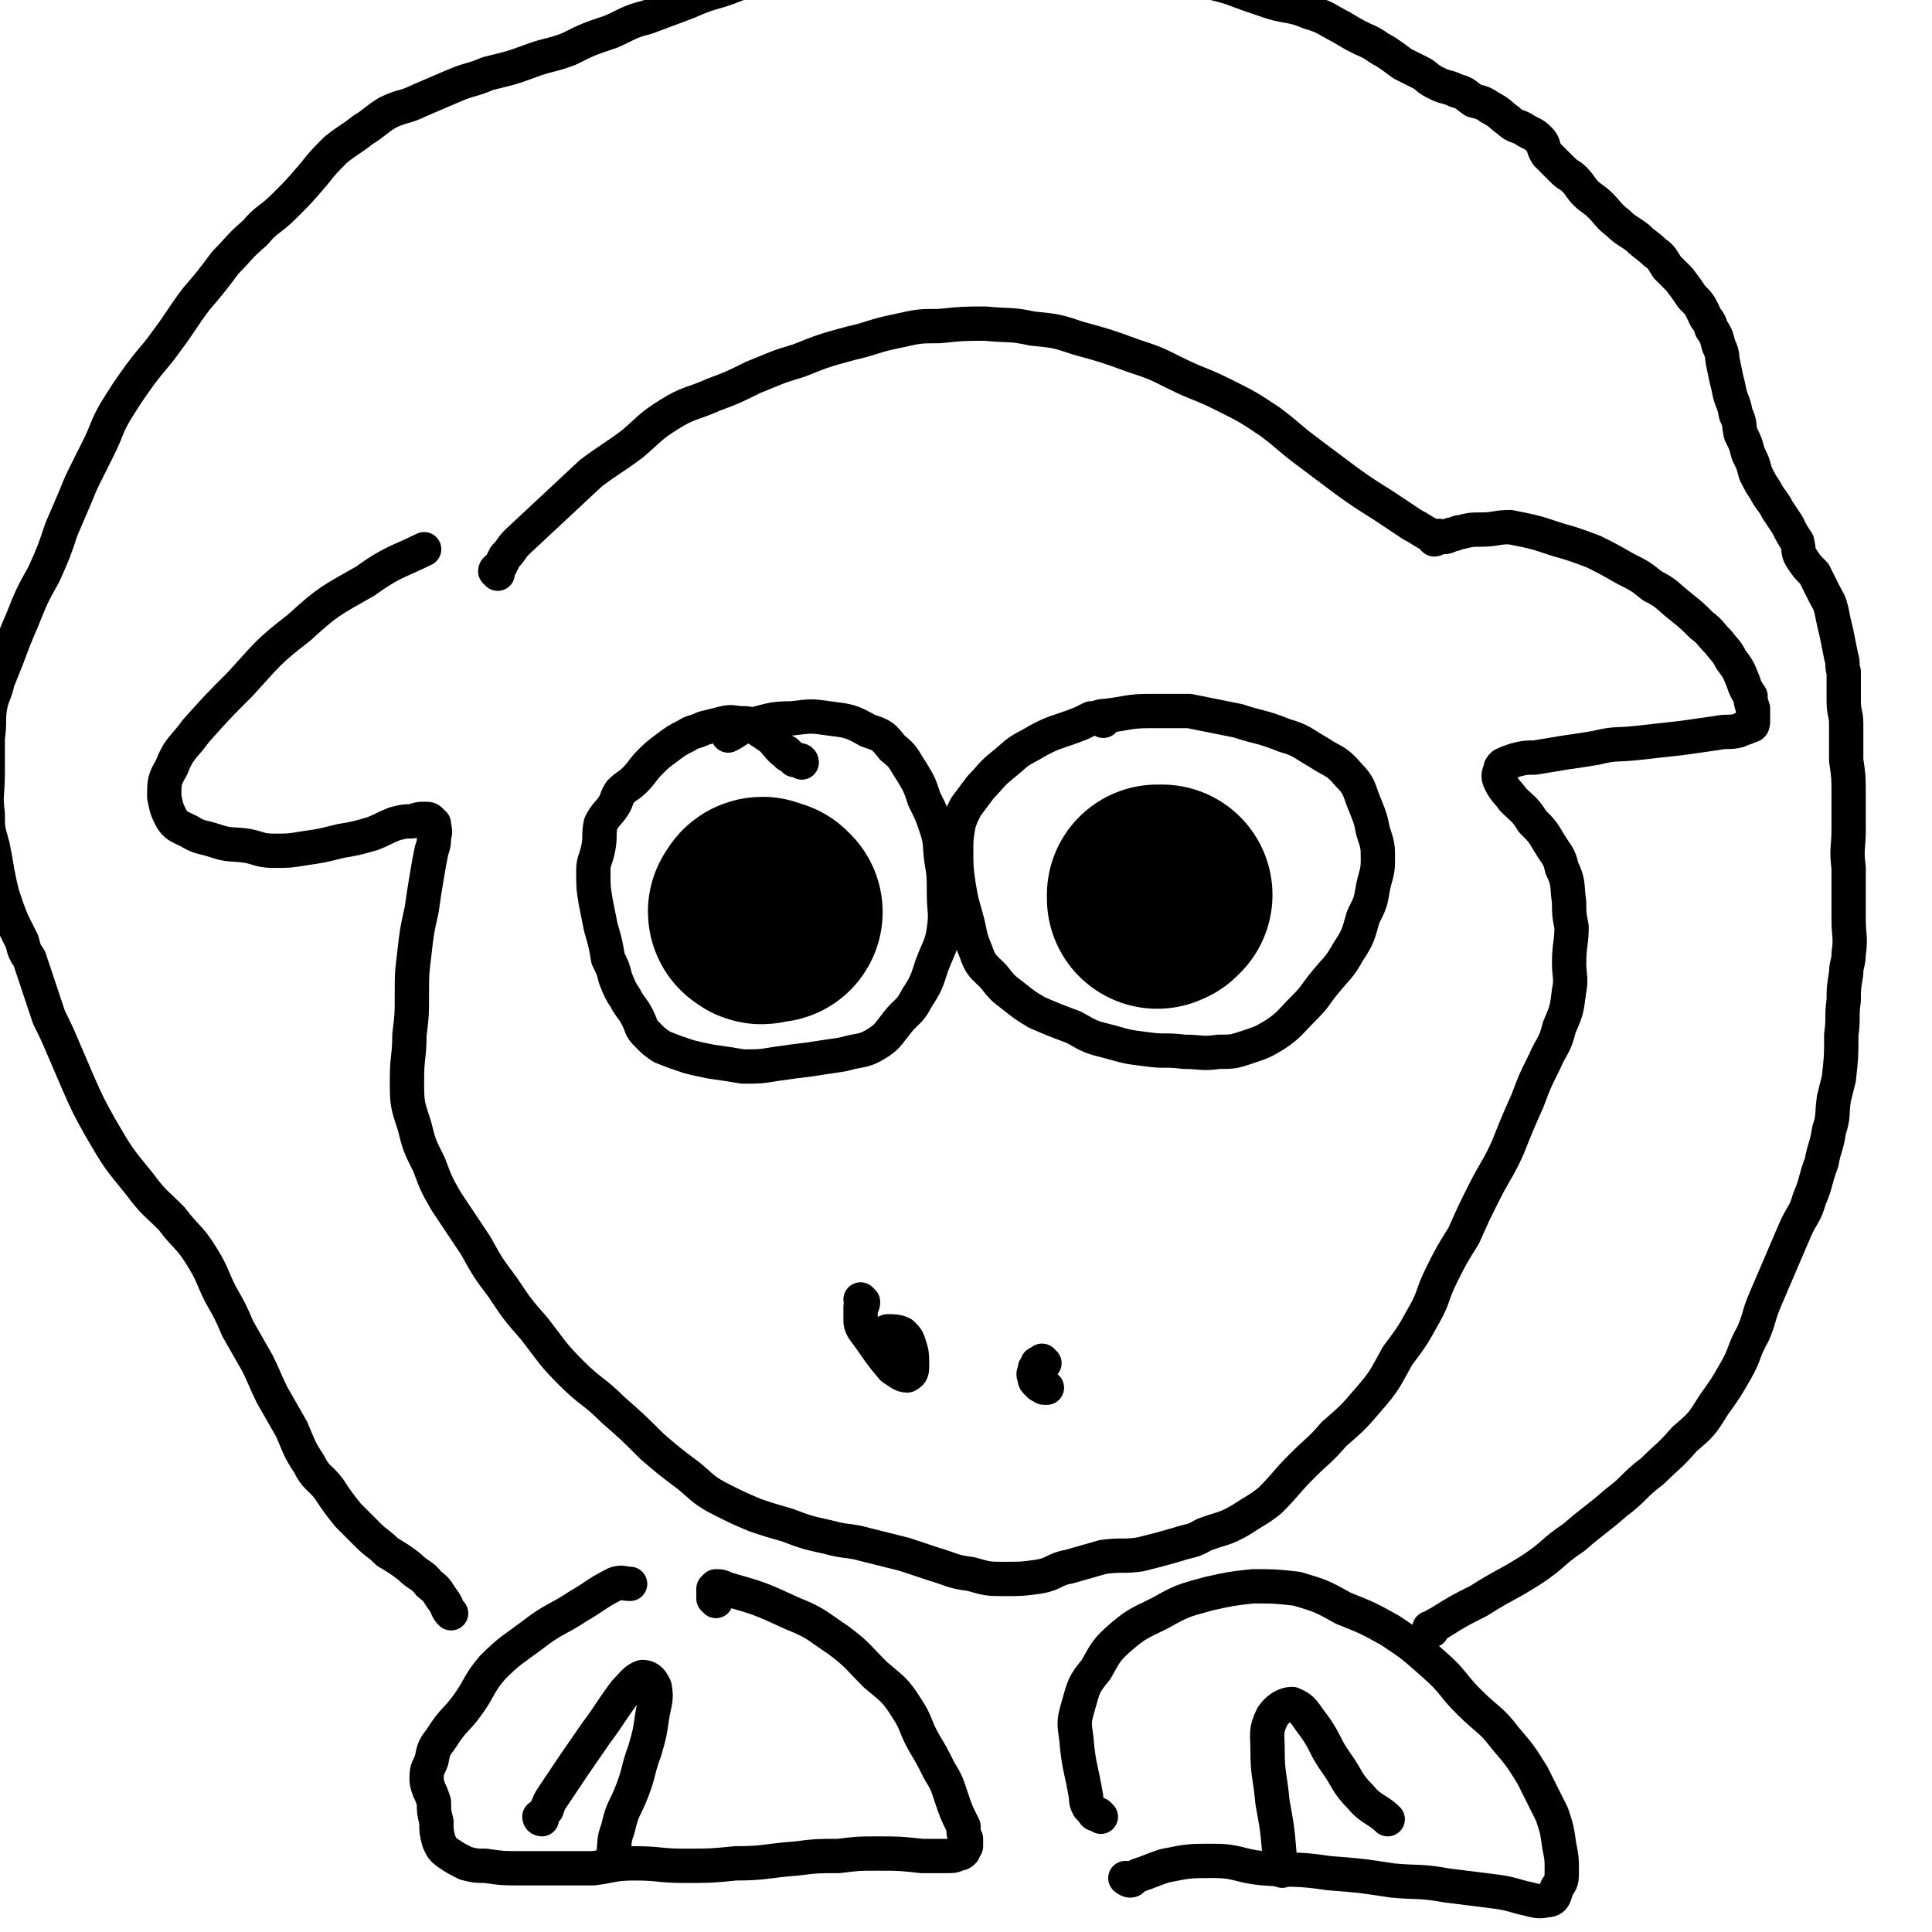
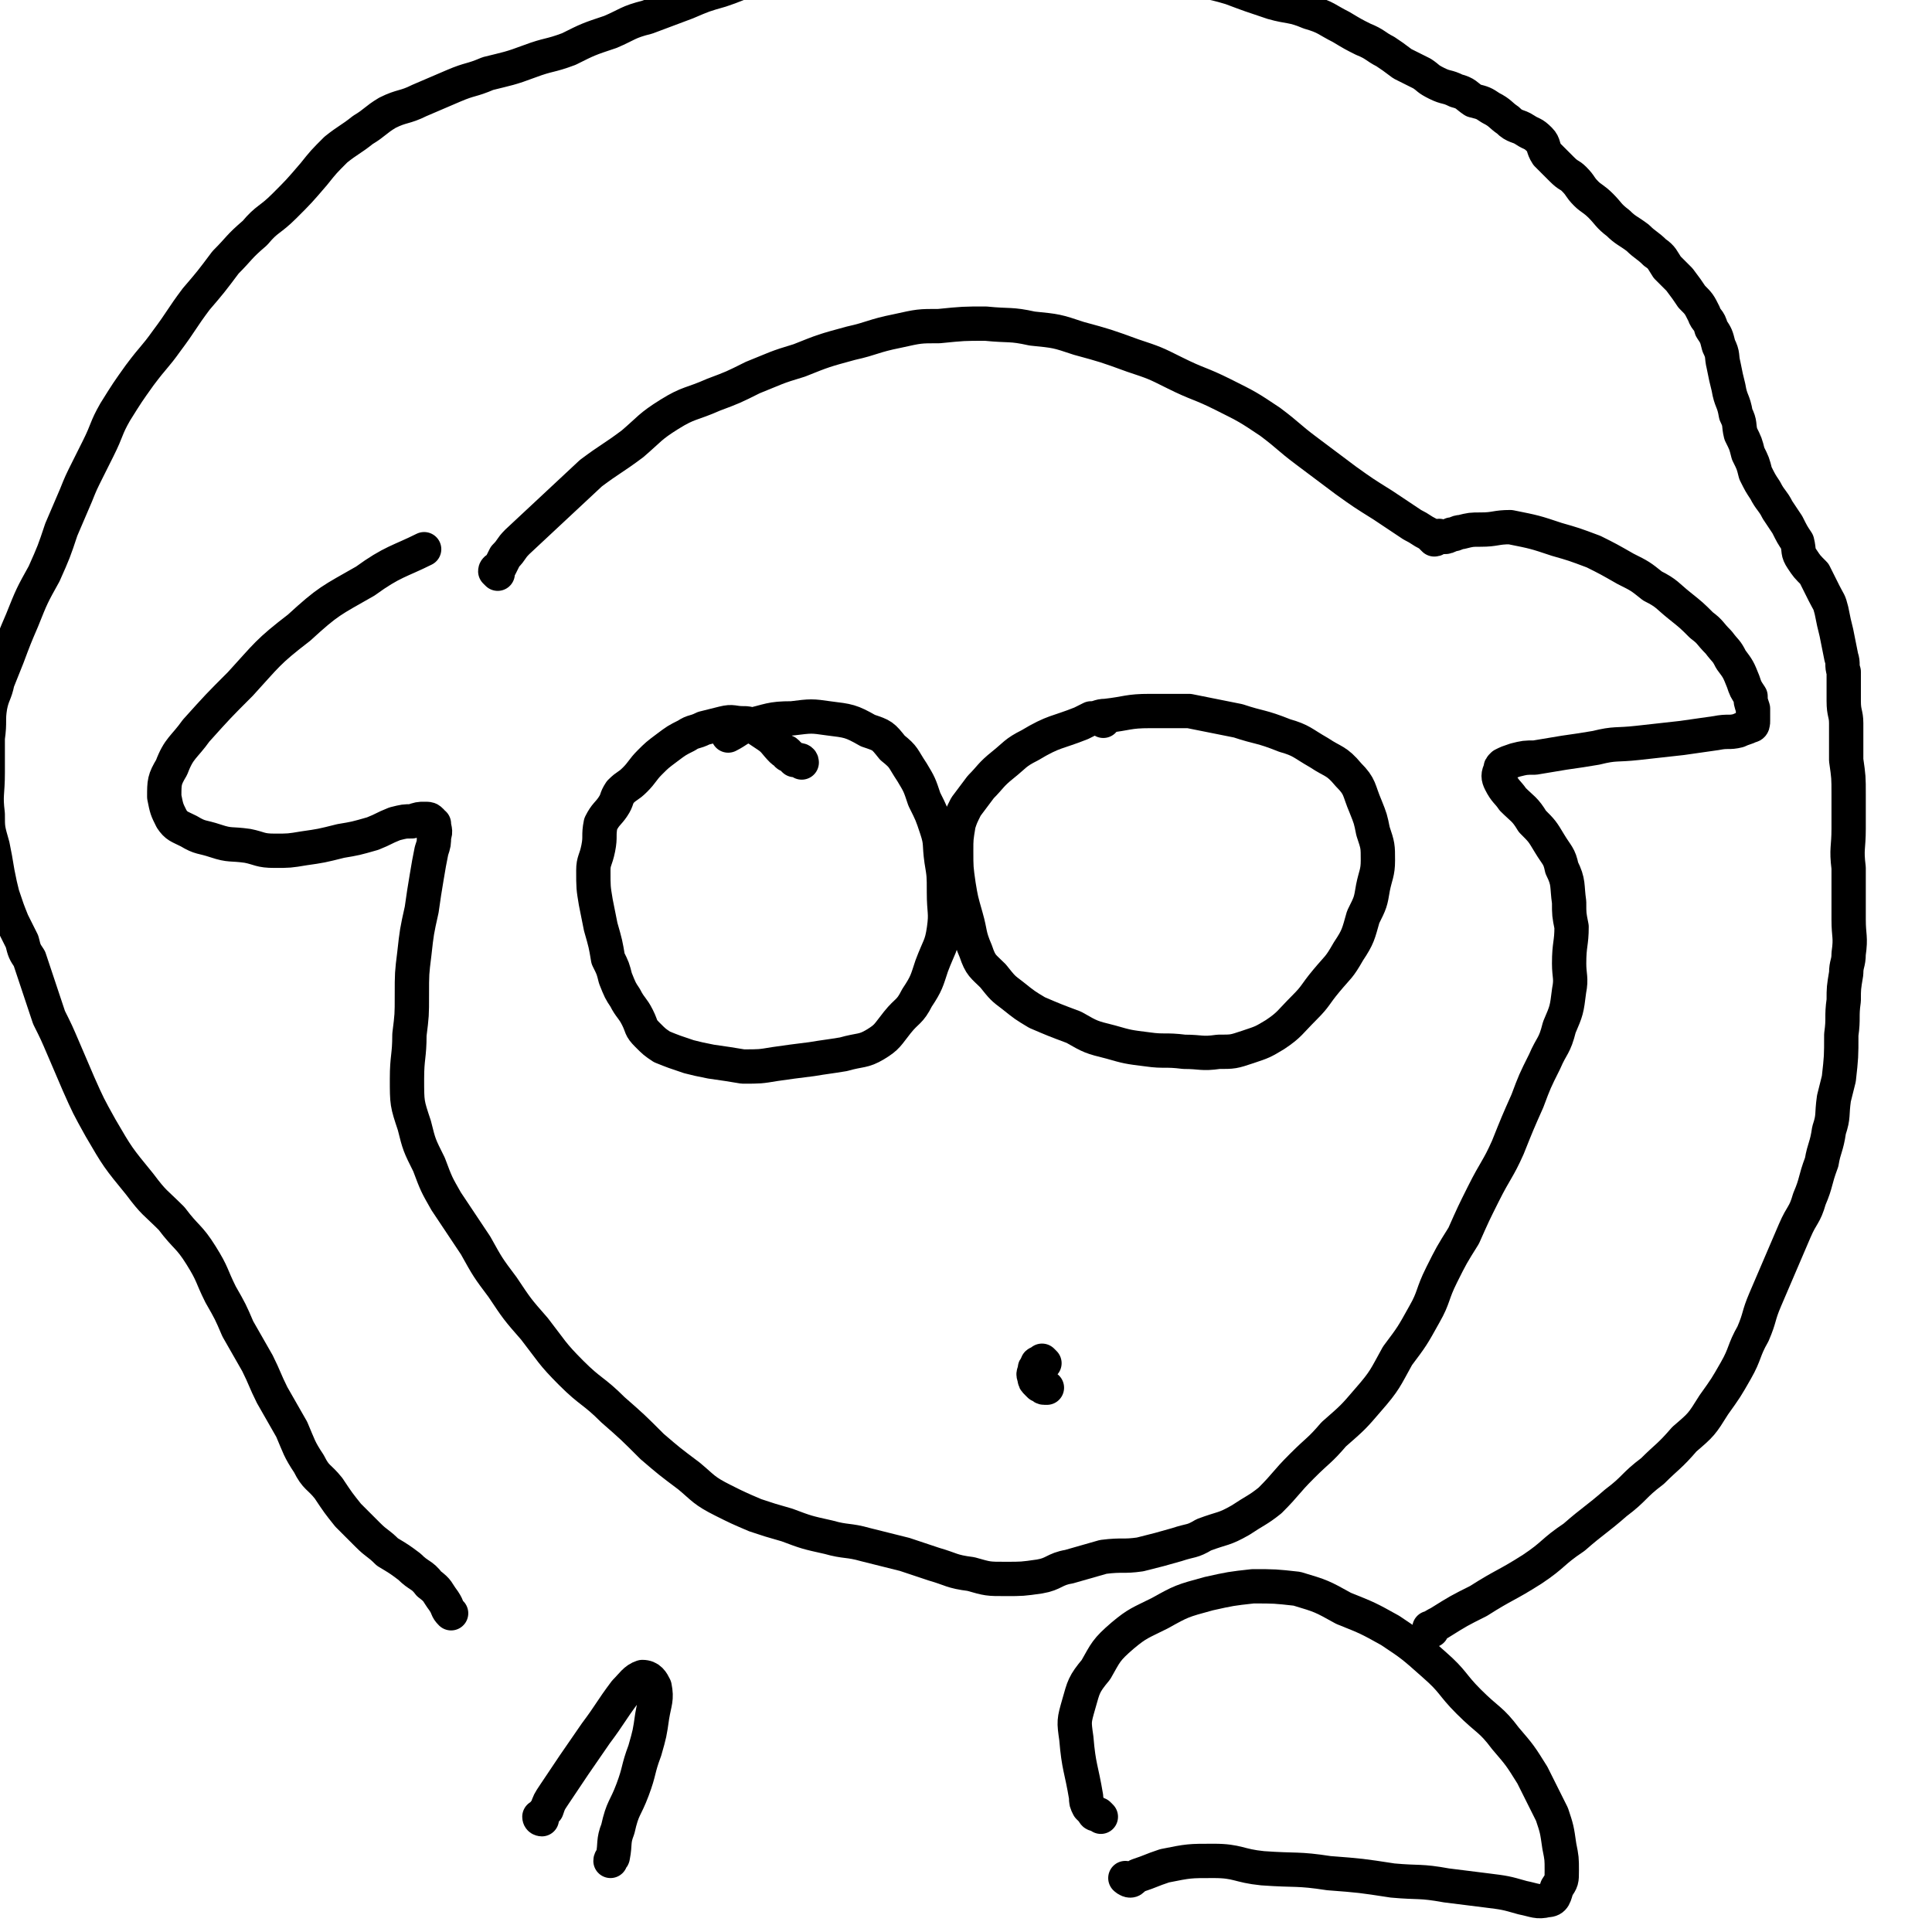
<svg xmlns="http://www.w3.org/2000/svg" viewBox="0 0 788 788" version="1.1">
  <g fill="none" stroke="#000000" stroke-width="90" stroke-linecap="round" stroke-linejoin="round">
-     <path d="M315,372c0,0 -1,-1 -1,-1 0,0 0,0 0,1 -1,0 -1,0 -2,0 -1,1 -2,1 -2,0 -1,0 -1,0 0,-1 0,0 0,-1 1,-1 " />
-     <path d="M473,366c-1,0 -1,-1 -1,-1 0,0 0,0 0,1 0,0 0,1 0,0 1,0 1,0 1,-1 1,0 1,0 1,0 " />
-   </g>
+     </g>
  <g fill="none" stroke="#000000" stroke-width="14" stroke-linecap="round" stroke-linejoin="round">
    <path d="M327,311c0,-1 -1,-1 -1,-1 0,0 0,0 0,0 0,0 -1,0 -1,0 -1,0 -1,0 -1,0 -1,-1 -1,-1 -2,-2 -1,0 -1,0 -1,-1 -1,-1 -1,0 -2,-1 -3,-3 -3,-4 -6,-6 -3,-2 -3,-2 -6,-4 -2,-1 -2,-1 -4,-1 -4,0 -4,-1 -8,0 -4,1 -4,1 -8,2 -4,2 -4,1 -7,3 -4,2 -4,2 -8,5 -4,3 -4,3 -7,6 -3,3 -3,4 -6,7 -3,3 -3,2 -6,5 -2,3 -1,3 -3,6 -2,3 -3,3 -5,7 -1,5 0,5 -1,10 -1,5 -2,5 -2,9 0,7 0,7 1,13 1,5 1,5 2,10 2,7 2,7 3,13 2,4 2,4 3,8 2,5 2,5 4,8 2,4 3,4 5,8 2,4 1,4 4,7 3,3 3,3 6,5 5,2 5,2 11,4 4,1 4,1 9,2 7,1 7,1 13,2 7,0 7,0 13,-1 7,-1 7,-1 15,-2 6,-1 7,-1 13,-2 7,-2 8,-1 13,-4 5,-3 5,-4 9,-9 4,-5 5,-4 8,-10 4,-6 4,-7 6,-13 3,-8 4,-8 5,-15 1,-7 0,-7 0,-15 0,-7 0,-7 -1,-13 -1,-7 0,-7 -2,-13 -2,-6 -2,-6 -5,-12 -2,-6 -2,-6 -5,-11 -4,-6 -3,-6 -8,-10 -4,-5 -4,-5 -10,-7 -7,-4 -8,-4 -16,-5 -7,-1 -7,-1 -15,0 -9,0 -9,1 -18,3 -4,1 -4,2 -8,4 " />
    <path d="M450,294c0,-1 0,-1 -1,-1 0,-1 0,0 -1,0 -1,0 -1,0 -3,0 -2,1 -2,1 -4,2 -10,4 -11,3 -21,9 -6,3 -6,4 -11,8 -5,4 -5,5 -9,9 -3,4 -3,4 -6,8 -2,4 -2,4 -3,7 -1,6 -1,6 -1,11 0,7 0,7 1,14 1,6 1,6 3,13 2,7 1,7 4,14 2,6 3,6 7,10 4,5 4,5 8,8 5,4 5,4 10,7 7,3 7,3 15,6 7,4 7,4 15,6 7,2 7,2 15,3 7,1 7,0 15,1 7,0 7,1 14,0 6,0 6,0 12,-2 6,-2 6,-2 11,-5 6,-4 6,-5 12,-11 5,-5 4,-5 9,-11 5,-6 5,-5 9,-12 4,-6 4,-7 6,-14 3,-6 3,-6 4,-12 1,-5 2,-6 2,-11 0,-6 0,-6 -2,-12 -1,-5 -1,-5 -3,-10 -3,-7 -2,-8 -7,-13 -5,-6 -6,-5 -12,-9 -7,-4 -7,-5 -14,-7 -10,-4 -10,-3 -19,-6 -10,-2 -10,-2 -20,-4 -8,0 -8,0 -16,0 -9,0 -9,1 -18,2 -3,0 -3,1 -6,1 " />
    <path d="M203,234c0,0 -1,-1 -1,-1 0,-1 1,-1 2,-2 1,-2 1,-2 2,-4 3,-3 2,-3 5,-6 15,-14 15,-14 30,-28 8,-6 9,-6 17,-12 7,-6 7,-7 15,-12 8,-5 9,-4 18,-8 8,-3 8,-3 16,-7 10,-4 9,-4 19,-7 10,-4 10,-4 21,-7 9,-2 9,-3 19,-5 9,-2 9,-2 17,-2 10,-1 10,-1 19,-1 10,1 10,0 19,2 10,1 10,1 19,4 11,3 11,3 22,7 9,3 9,3 17,7 10,5 10,4 20,9 10,5 10,5 19,11 8,6 7,6 15,12 8,6 8,6 16,12 7,5 7,5 15,10 6,4 6,4 12,8 4,2 3,2 7,4 1,1 1,1 2,2 1,0 1,-1 1,-1 0,0 0,0 1,0 0,-1 0,0 1,0 0,0 0,0 1,0 1,0 1,0 3,-1 2,0 2,-1 4,-1 4,-1 4,-1 8,-1 6,0 6,-1 12,-1 10,2 10,2 19,5 7,2 7,2 15,5 6,3 6,3 13,7 6,3 6,3 11,7 6,3 6,4 11,8 5,4 5,4 9,8 4,3 3,3 7,7 3,4 3,3 5,7 3,4 3,4 5,9 1,3 1,3 3,6 0,2 0,2 1,5 0,1 0,1 0,2 0,1 0,1 0,2 0,1 0,1 0,1 0,1 0,2 -1,2 -2,1 -3,1 -5,2 -4,1 -4,0 -9,1 -7,1 -7,1 -14,2 -9,1 -9,1 -18,2 -9,1 -9,0 -17,2 -6,1 -6,1 -13,2 -6,1 -6,1 -12,2 -4,0 -4,0 -8,1 -3,1 -3,1 -5,2 -1,1 -1,1 -1,2 -1,2 -1,3 0,5 2,4 3,4 5,7 4,4 5,4 8,9 4,4 4,4 7,9 3,5 4,5 5,10 3,6 2,7 3,14 0,5 0,5 1,10 0,7 -1,7 -1,15 0,5 1,6 0,11 -1,8 -1,8 -4,15 -2,8 -3,7 -6,14 -4,8 -4,8 -7,16 -4,9 -4,9 -8,19 -4,9 -5,9 -10,19 -4,8 -4,8 -8,17 -5,8 -5,8 -9,16 -4,8 -3,9 -7,16 -5,9 -5,9 -11,17 -5,9 -5,10 -12,18 -6,7 -6,7 -14,14 -6,7 -6,6 -13,13 -7,7 -6,7 -13,14 -5,4 -6,4 -12,8 -7,4 -7,3 -15,6 -5,3 -5,2 -11,4 -7,2 -7,2 -15,4 -7,1 -7,0 -15,1 -7,2 -7,2 -14,4 -6,1 -6,3 -12,4 -7,1 -7,1 -14,1 -7,0 -7,0 -14,-2 -8,-1 -8,-2 -15,-4 -6,-2 -6,-2 -12,-4 -8,-2 -8,-2 -16,-4 -7,-2 -8,-1 -15,-3 -9,-2 -9,-2 -17,-5 -7,-2 -7,-2 -13,-4 -7,-3 -7,-3 -13,-6 -8,-4 -8,-5 -14,-10 -8,-6 -8,-6 -15,-12 -8,-8 -8,-8 -16,-15 -8,-8 -9,-7 -17,-15 -8,-8 -8,-9 -15,-18 -7,-8 -7,-8 -13,-17 -6,-8 -6,-8 -11,-17 -6,-9 -6,-9 -12,-18 -4,-7 -4,-7 -7,-15 -4,-8 -4,-8 -6,-16 -3,-9 -3,-9 -3,-19 0,-9 1,-9 1,-18 1,-8 1,-8 1,-16 0,-9 0,-9 1,-17 1,-9 1,-9 3,-18 1,-7 1,-7 2,-13 1,-6 1,-6 2,-11 1,-3 1,-3 1,-6 1,-2 0,-3 0,-5 0,0 0,1 0,1 -1,-1 -1,-1 -1,-2 -1,-1 -1,-1 -3,-1 -2,0 -2,0 -5,1 -3,0 -3,0 -7,1 -5,2 -4,2 -9,4 -7,2 -7,2 -13,3 -8,2 -8,2 -15,3 -6,1 -6,1 -12,1 -6,0 -6,-1 -11,-2 -7,-1 -7,0 -13,-2 -6,-2 -6,-1 -11,-4 -4,-2 -5,-2 -7,-5 -2,-4 -2,-4 -3,-9 0,-6 0,-7 3,-12 3,-8 5,-8 10,-15 9,-10 9,-10 18,-19 11,-12 11,-13 24,-23 12,-11 13,-11 27,-19 11,-8 14,-8 24,-13 " />
-     <path d="M352,531c0,0 -1,-1 -1,-1 0,0 1,1 1,1 0,1 0,1 -1,2 0,1 0,1 0,2 0,2 0,2 0,3 0,2 0,2 1,4 6,8 6,9 12,16 3,2 4,3 6,3 2,-1 2,-2 2,-4 0,-4 0,-5 -1,-8 -1,-3 -1,-3 -3,-5 -2,-1 -3,-1 -6,-1 -2,1 -4,1 -4,2 1,4 4,6 6,10 " />
    <path d="M426,556c0,0 -1,-1 -1,-1 0,0 0,1 0,1 0,0 -1,-1 -1,0 -1,0 -1,0 -1,1 -1,1 -1,1 -1,2 0,1 -1,1 0,3 0,1 0,1 1,2 0,0 0,0 1,1 1,0 1,1 2,1 0,0 0,0 1,0 0,0 0,0 0,0 " />
-     <path d="M292,653c0,0 -1,-1 -1,-1 0,0 0,0 0,0 0,-1 0,-1 0,-1 0,-1 0,-1 0,-2 0,0 0,0 0,-1 0,0 1,-1 1,-1 2,0 2,0 4,1 14,4 14,4 27,10 10,4 10,5 19,11 8,6 8,7 15,14 7,6 8,6 13,14 4,6 3,7 7,14 3,5 3,5 6,11 3,5 3,5 5,11 2,6 2,6 5,12 0,3 0,3 1,5 0,2 0,2 0,3 -1,1 -1,1 -1,2 -1,1 -1,1 -2,1 -2,1 -2,1 -5,1 -5,0 -5,0 -10,0 -9,-1 -9,-1 -18,-1 -8,0 -8,0 -16,1 -9,0 -9,0 -17,1 -13,1 -13,2 -25,2 -10,1 -10,1 -21,1 -10,0 -10,-1 -20,-1 -9,0 -9,1 -17,2 -7,0 -7,0 -14,0 -8,0 -8,0 -16,0 -7,0 -7,0 -14,-1 -4,0 -4,0 -8,-1 -4,-2 -4,-2 -7,-4 -3,-2 -3,-3 -4,-5 -1,-4 -1,-4 -1,-8 -1,-4 -1,-4 -1,-8 -1,-3 -1,-3 -2,-5 -1,-3 -1,-3 -1,-5 0,-4 1,-4 2,-7 1,-5 1,-5 4,-9 5,-8 6,-7 11,-14 5,-7 4,-8 10,-15 7,-7 8,-7 16,-13 9,-7 10,-6 19,-12 7,-4 7,-5 15,-9 3,-1 3,0 6,0 " />
    <path d="M221,742c0,0 -1,0 -1,-1 0,0 0,0 1,0 1,-2 1,-2 2,-3 1,-3 1,-3 3,-6 8,-12 8,-12 17,-25 6,-8 6,-9 12,-17 3,-3 4,-5 7,-6 3,0 4,2 5,4 1,5 0,6 -1,12 -1,7 -1,7 -3,14 -3,8 -2,8 -5,16 -3,8 -4,7 -6,16 -2,5 -1,6 -2,11 0,1 -1,1 -1,2 " />
    <path d="M449,741c0,0 -1,-1 -1,-1 0,0 0,0 -1,0 -1,0 -1,-1 -1,-1 -1,-1 -1,-1 -2,-2 -1,-2 -1,-2 -1,-4 -2,-12 -3,-12 -4,-24 -1,-7 -1,-7 1,-14 2,-7 2,-8 7,-14 4,-7 4,-8 11,-14 6,-5 7,-5 15,-9 9,-5 9,-5 20,-8 9,-2 9,-2 18,-3 9,0 9,0 18,1 10,3 10,3 19,8 10,4 10,4 19,9 9,6 9,6 18,14 8,7 7,8 14,15 8,8 9,7 15,15 6,7 6,7 11,15 4,8 4,8 8,16 2,6 2,6 3,13 1,5 1,5 1,10 0,4 0,4 -2,7 -1,3 -1,5 -4,5 -4,1 -5,0 -10,-1 -7,-2 -7,-2 -15,-3 -8,-1 -8,-1 -16,-2 -11,-2 -11,-1 -22,-2 -13,-2 -13,-2 -26,-3 -13,-2 -13,-1 -27,-2 -10,-1 -10,-3 -20,-3 -10,0 -10,0 -20,2 -6,2 -5,2 -11,4 -2,1 -2,2 -3,2 -1,0 -2,-1 -2,-1 " />
-     <path d="M523,763c0,0 -1,0 -1,-1 0,0 1,1 1,1 0,0 0,-1 -1,-1 0,-2 0,-2 0,-4 -1,-12 -1,-12 -3,-23 -1,-11 -2,-11 -2,-21 0,-7 -1,-8 2,-14 2,-3 5,-5 8,-5 5,2 5,4 9,9 5,7 4,8 9,15 5,7 4,8 10,14 4,5 7,5 11,9 " />
    <path d="M584,665c0,0 -1,-1 -1,-1 0,0 1,0 1,0 1,-1 1,-1 3,-2 8,-5 8,-5 16,-9 11,-7 11,-6 22,-13 9,-6 8,-7 17,-13 8,-7 9,-7 17,-14 8,-6 7,-7 15,-13 6,-6 7,-6 13,-13 7,-6 7,-6 12,-14 5,-7 5,-7 9,-14 4,-7 3,-8 7,-15 3,-7 2,-7 5,-14 3,-7 3,-7 6,-14 3,-7 3,-7 6,-14 3,-7 4,-6 6,-13 3,-7 2,-7 5,-15 1,-6 2,-6 3,-13 2,-6 1,-6 2,-13 1,-4 1,-4 2,-8 1,-9 1,-9 1,-18 1,-7 0,-7 1,-14 0,-5 0,-5 1,-11 0,-4 1,-4 1,-8 1,-7 0,-7 0,-14 0,-11 0,-11 0,-21 -1,-8 0,-8 0,-16 0,-3 0,-3 0,-7 0,-4 0,-4 0,-7 0,-7 0,-7 -1,-14 0,-8 0,-8 0,-15 0,-4 -1,-4 -1,-9 0,-4 0,-4 0,-7 0,-2 0,-3 0,-5 -1,-3 0,-3 -1,-6 -1,-5 -1,-5 -2,-10 -1,-4 -1,-4 -2,-9 -1,-4 -1,-3 -3,-7 -2,-4 -2,-4 -4,-8 -3,-3 -3,-3 -5,-6 -2,-3 -1,-3 -2,-7 -2,-3 -2,-3 -4,-7 -2,-3 -2,-3 -4,-6 -2,-4 -3,-4 -5,-8 -2,-3 -2,-3 -4,-7 -1,-4 -1,-4 -3,-8 -1,-4 -1,-4 -3,-8 -1,-4 0,-4 -2,-8 -1,-6 -2,-5 -3,-11 -1,-4 -1,-4 -2,-9 -1,-4 0,-4 -2,-8 -1,-4 -1,-4 -3,-7 -1,-4 -2,-3 -3,-6 -2,-4 -2,-4 -5,-7 -2,-3 -2,-3 -5,-7 -2,-2 -2,-2 -5,-5 -2,-3 -2,-4 -5,-6 -3,-3 -4,-3 -7,-6 -4,-3 -5,-3 -8,-6 -4,-3 -4,-4 -7,-7 -3,-3 -4,-3 -6,-5 -3,-3 -2,-3 -5,-6 -2,-2 -2,-1 -5,-4 -3,-3 -3,-3 -6,-6 -2,-3 -1,-4 -3,-6 -3,-3 -3,-2 -6,-4 -3,-2 -4,-1 -7,-4 -3,-2 -3,-3 -7,-5 -3,-2 -3,-2 -7,-3 -3,-2 -3,-3 -7,-4 -4,-2 -4,-1 -8,-3 -4,-2 -3,-2 -6,-4 -4,-2 -4,-2 -8,-4 -4,-3 -4,-3 -7,-5 -4,-2 -4,-3 -9,-5 -4,-2 -4,-2 -9,-5 -6,-3 -6,-4 -13,-6 -7,-3 -8,-2 -15,-4 -9,-3 -9,-3 -17,-6 -10,-3 -10,-2 -20,-5 -9,-3 -9,-3 -18,-5 -8,-3 -8,-4 -15,-6 -8,-2 -8,-1 -16,-3 -6,-1 -6,-1 -12,-3 -5,-1 -5,-2 -10,-3 -4,-1 -4,-1 -8,-1 -4,0 -4,0 -8,0 -4,0 -5,-1 -9,0 -4,0 -4,0 -8,1 -5,1 -4,1 -9,3 -5,1 -5,1 -9,2 -6,2 -6,1 -11,3 -5,1 -5,1 -10,2 -6,2 -6,3 -13,5 -4,2 -4,2 -8,3 -7,2 -7,2 -13,4 -6,2 -5,2 -11,4 -7,2 -7,2 -14,5 -8,3 -8,3 -16,6 -8,2 -8,3 -15,6 -9,3 -9,3 -17,7 -8,3 -8,2 -16,5 -8,3 -9,3 -17,5 -7,3 -7,2 -14,5 -7,3 -7,3 -14,6 -6,3 -7,2 -13,5 -5,3 -5,4 -10,7 -5,4 -6,4 -11,8 -5,5 -5,5 -9,10 -6,7 -6,7 -12,13 -6,6 -7,5 -12,11 -7,6 -6,6 -12,12 -6,8 -6,8 -12,15 -6,8 -6,9 -12,17 -5,7 -5,6 -11,14 -5,7 -5,7 -10,15 -4,7 -3,7 -7,15 -2,4 -2,4 -4,8 -3,6 -3,6 -5,11 -3,7 -3,7 -6,14 -3,9 -3,9 -7,18 -5,9 -5,9 -9,19 -3,7 -3,7 -6,15 -2,5 -2,5 -4,10 -1,5 -2,5 -3,10 -1,6 0,6 -1,13 0,7 0,7 0,14 0,9 -1,9 0,17 0,6 0,6 2,13 1,5 1,5 2,11 1,5 1,5 2,9 2,6 2,6 4,11 2,4 2,4 4,8 1,4 1,4 3,7 1,3 1,3 2,6 1,3 1,3 2,6 1,3 1,3 2,6 1,3 1,3 2,6 3,6 3,6 6,13 3,7 3,7 6,14 4,9 4,9 9,18 7,12 7,12 16,23 6,8 6,7 13,14 6,8 7,7 12,15 5,8 4,8 8,16 4,7 4,7 7,14 4,7 4,7 8,14 3,6 3,7 6,13 4,7 4,7 8,14 3,7 3,8 7,14 3,6 4,5 8,10 4,6 4,6 8,11 4,4 4,4 8,8 4,4 4,3 8,7 5,3 5,3 9,6 4,4 5,3 8,7 4,3 3,3 6,7 2,3 1,3 3,5 " />
  </g>
</svg>